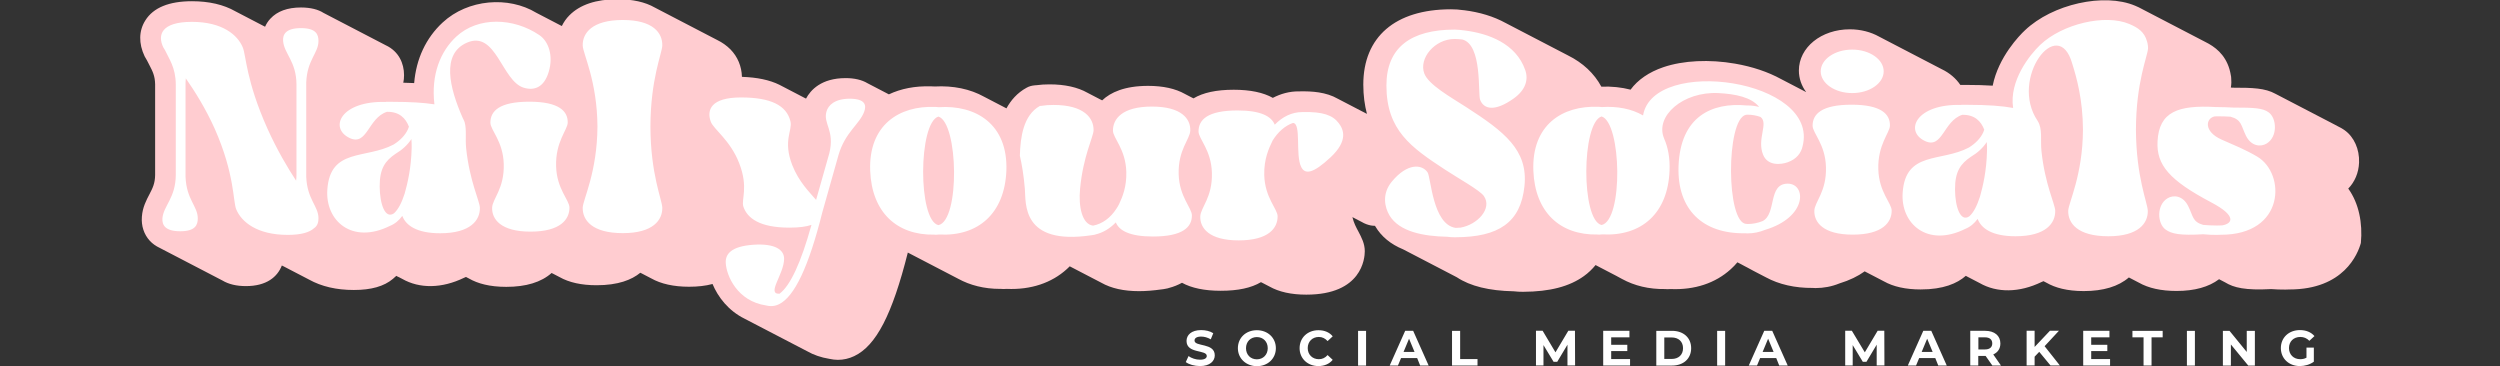
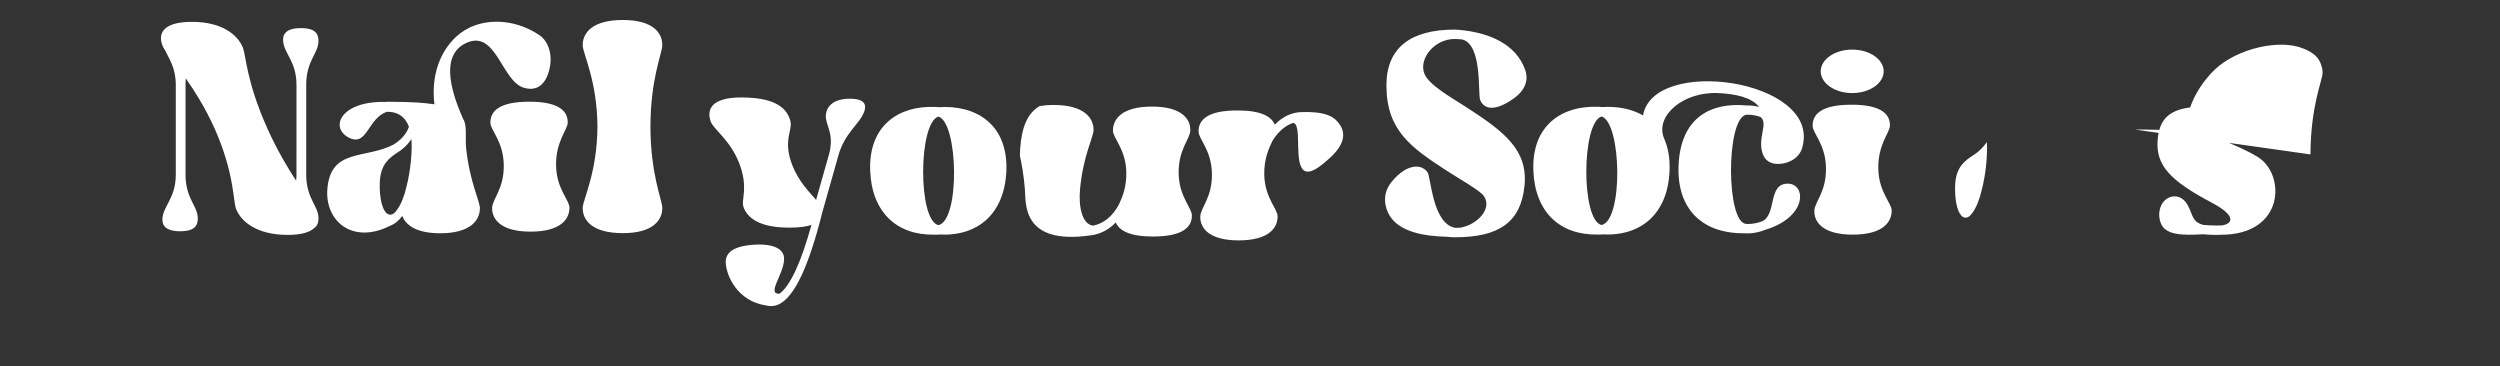
<svg xmlns="http://www.w3.org/2000/svg" version="1.1" id="Layer_1" x="0" y="0" viewBox="0 0 2001 293.1" style="enable-background:new 0 0 2001 293.1" xml:space="preserve">
  <rect x="0" y="0" width="2001" height="293.1" fill="#333333" stroke="none" />
  <style>.st0{fill:#fff}</style>
-   <path class="st0" d="m949.1 289.8 2.2-4.8c2.3 1.7 5.8 2.9 9.2 2.9 3.8 0 5.4-1.3 5.4-3 0-5.2-16.2-1.6-16.2-12 0-4.7 3.8-8.7 11.7-8.7 3.5 0 7.1.8 9.7 2.5l-2 4.9c-2.6-1.5-5.2-2.2-7.7-2.2-3.8 0-5.3 1.4-5.3 3.2 0 5.1 16.2 1.6 16.2 11.8 0 4.6-3.9 8.6-11.8 8.6-4.5 0-8.9-1.3-11.4-3.2zM990.8 278.7c0-8.3 6.4-14.4 15.2-14.4 8.7 0 15.2 6.1 15.2 14.4s-6.5 14.4-15.2 14.4c-8.7-.1-15.2-6.2-15.2-14.4zm23.9 0c0-5.3-3.7-8.9-8.7-8.9s-8.7 3.6-8.7 8.9c0 5.3 3.7 8.9 8.7 8.9s8.7-3.7 8.7-8.9zM1040.2 278.7c0-8.4 6.4-14.4 15.1-14.4 4.8 0 8.8 1.7 11.4 4.9l-4.1 3.8c-1.9-2.1-4.2-3.3-7-3.3-5.2 0-8.9 3.7-8.9 8.9s3.7 8.9 8.9 8.9c2.8 0 5.1-1.1 7-3.3l4.1 3.8c-2.6 3.2-6.6 5-11.5 5-8.5 0-15-6-15-14.3zM1087 264.8h6.4v27.8h-6.4v-27.8zM1134.3 286.6h-12.9l-2.5 6h-6.6l12.4-27.8h6.4l12.4 27.8h-6.8l-2.4-6zm-2.1-4.9-4.4-10.6-4.4 10.6h8.8zM1162.3 264.8h6.4v22.6h13.9v5.2h-20.4v-27.8zM1254.6 292.6v-16.7l-8.2 13.7h-2.9l-8.1-13.4v16.3h-6v-27.8h5.3L1245 282l10.3-17.3h5.3l.1 27.8h-6.1zM1304.7 287.4v5.2h-21.5v-27.8h21v5.2h-14.6v6h12.9v5h-12.9v6.4h15.1zM1325.7 264.8h12.6c9.1 0 15.3 5.5 15.3 13.9s-6.2 13.9-15.3 13.9h-12.6v-27.8zm12.3 22.5c5.5 0 9.1-3.3 9.1-8.6s-3.6-8.6-9.1-8.6h-5.9v17.2h5.9zM1374.4 264.8h6.4v27.8h-6.4v-27.8zM1421.7 286.6h-12.9l-2.5 6h-6.6l12.4-27.8h6.4l12.4 27.8h-6.8l-2.4-6zm-2.1-4.9-4.4-10.6-4.4 10.6h8.8zM1502.1 292.6v-16.7l-8.2 13.7h-2.9l-8.1-13.4v16.3h-6v-27.8h5.3l10.4 17.3 10.3-17.3h5.3l.1 27.8h-6.2zM1549 286.6h-12.9l-2.5 6h-6.6l12.4-27.8h6.4l12.4 27.8h-6.8l-2.4-6zm-2.1-4.9-4.4-10.6-4.4 10.6h8.8zM1594.7 292.6l-5.4-7.7H1583.4v7.7h-6.4v-27.8h12c7.4 0 12.1 3.9 12.1 10.1 0 4.2-2.1 7.2-5.7 8.8l6.2 8.9h-6.9zm-6-22.6h-5.2v9.7h5.2c3.9 0 5.9-1.8 5.9-4.8 0-3.1-2-4.9-5.9-4.9zM1632.2 281.6l-3.7 3.9v7h-6.4v-27.8h6.4v13l12.3-13h7.2l-11.5 12.4 12.2 15.4h-7.5l-9-10.9zM1688.9 287.4v5.2h-21.5v-27.8h21v5.2h-14.6v6h12.9v5h-12.9v6.4h15.1zM1715.7 270h-8.9v-5.2h24.2v5.2h-8.9v22.6h-6.4V270zM1750.4 264.8h6.4v27.8h-6.4v-27.8zM1804.8 264.8v27.8h-5.3l-13.9-16.9v16.9h-6.4v-27.8h5.3l13.8 16.9v-16.9h6.5zM1846.1 278.2h5.9v11.3c-3.1 2.3-7.3 3.5-11.2 3.5-8.7 0-15.2-6-15.2-14.4s6.4-14.4 15.3-14.4c4.9 0 8.9 1.7 11.6 4.8l-4.1 3.8c-2-2.1-4.4-3.1-7.2-3.1-5.4 0-9.1 3.6-9.1 8.9 0 5.2 3.7 8.9 9 8.9 1.7 0 3.4-.3 5-1.2v-8.1z" />
-   <path d="M1879.5 151c5.2-5.3 8.4-12.7 8.7-20.9.4-10.6-4-20.5-11.6-25.9-1.5-1.1-3-1.9-4.6-2.7-1-.6-2-1.1-3-1.6-.8-.5-1.6-.9-2.5-1.3-.8-.5-1.6-.9-2.5-1.3-.8-.5-1.6-.9-2.5-1.3-.8-.5-1.6-.9-2.5-1.3-.8-.5-1.6-.9-2.5-1.3-.8-.5-1.6-.9-2.5-1.3-.8-.5-1.6-.9-2.5-1.3-.8-.5-1.6-.9-2.5-1.3-.8-.5-1.6-.9-2.5-1.3-.8-.5-1.6-.9-2.5-1.3-.8-.5-1.6-.9-2.5-1.3-.8-.5-1.6-.9-2.5-1.3-.8-.5-1.6-.9-2.5-1.3-.8-.5-1.6-.9-2.5-1.3-.8-.5-1.6-.9-2.5-1.3-.8-.5-1.6-.9-2.5-1.3-.8-.5-1.6-.9-2.5-1.3-.8-.5-1.6-.9-2.5-1.3-.9-.5-1.8-1-2.7-1.4-8.3-4.6-18.3-4.9-34.1-4.9-.5 0-1.1-.1-1.6-.1.2-1.4.4-2.7.4-4 0-1 0-2.1-.1-3.1 0-.5-.1-1.1-.1-1.6 0-.2-.1-.4-.1-.5-.3-1.9-.7-3.7-1.2-5.5-3.6-12.1-11.8-18.1-19.5-21.9-.8-.5-1.6-.9-2.5-1.3-.8-.5-1.7-.9-2.5-1.3-.8-.5-1.7-.9-2.5-1.3-.8-.5-1.7-.9-2.5-1.3-.8-.5-1.7-.9-2.5-1.3-.8-.5-1.7-.9-2.5-1.3-.8-.5-1.7-.9-2.5-1.3-.8-.5-1.6-.9-2.5-1.3-.8-.5-1.7-.9-2.5-1.3-.8-.5-1.7-.9-2.5-1.3-.8-.5-1.6-.9-2.5-1.3-.8-.5-1.7-.9-2.5-1.3-.8-.5-1.6-.9-2.5-1.3-.8-.5-1.7-.9-2.5-1.3-.8-.5-1.7-.9-2.5-1.3-.8-.5-1.7-.9-2.5-1.3-.8-.5-1.7-.9-2.5-1.3-.8-.5-1.7-.9-2.5-1.3-.8-.5-1.6-.9-2.5-1.3-.8-.5-1.7-.9-2.5-1.3-2-1.1-4-2.1-6-2.9-24.9-10.5-66.1-1.3-88.2 19.7-4.2 3.9-21.2 21.3-25.8 44.3-6.2-.4-13.2-.6-21-.6h-4.9c-3.5-5.2-8.6-9.6-14.9-12.6-.8-.5-1.6-.9-2.5-1.3-.8-.5-1.6-.9-2.5-1.3-.8-.5-1.6-.9-2.5-1.3-.8-.5-1.6-.9-2.5-1.3-.8-.5-1.6-.9-2.5-1.3-.8-.5-1.6-.9-2.5-1.3-.8-.5-1.6-.9-2.5-1.3-.8-.5-1.6-.9-2.5-1.3-.8-.5-1.6-.9-2.5-1.3-.8-.5-1.6-.9-2.5-1.3-.8-.5-1.6-.9-2.5-1.3-.8-.5-1.6-.9-2.5-1.3-.8-.5-1.6-.9-2.5-1.3-.8-.5-1.6-.9-2.5-1.3-.8-.5-1.6-.9-2.5-1.3-.8-.5-1.6-.9-2.5-1.3-.8-.5-1.6-.9-2.5-1.3-.8-.5-1.6-.9-2.5-1.3-.8-.5-1.6-.9-2.5-1.3-.8-.5-1.6-.9-2.5-1.3-6.6-3.7-14.7-5.9-23.5-5.9-22.9 0-40.8 14.5-40.8 33 0 6.3 2.1 12.2 5.8 17.2h-.1c-.8-.4-1.6-.9-2.5-1.3-.8-.4-1.6-.9-2.5-1.3-.8-.4-1.6-.9-2.5-1.3-.8-.4-1.6-.9-2.5-1.3-.8-.4-1.6-.9-2.5-1.3-.8-.4-1.6-.9-2.5-1.3-.8-.4-1.6-.9-2.5-1.3-.8-.4-1.6-.9-2.5-1.3-10.4-5.7-22.9-9.9-36.7-12.3-20.6-3.6-41.5-2.6-57.4 2.8-11.5 3.9-20.5 10.1-26.3 18-7.3-1.9-15.2-2.7-23.4-2.4-5.7-10.6-14.8-19.1-26.7-25-.8-.4-1.6-.9-2.5-1.3-.8-.4-1.6-.9-2.5-1.3-.8-.4-1.6-.9-2.5-1.3-.8-.4-1.6-.9-2.5-1.3-.8-.4-1.6-.9-2.5-1.3-.8-.4-1.6-.9-2.5-1.3-.8-.4-1.6-.9-2.5-1.3-.8-.4-1.6-.9-2.5-1.3-.8-.4-1.6-.9-2.5-1.3-.8-.4-1.6-.9-2.5-1.3-.8-.4-1.6-.9-2.5-1.3-.8-.4-1.6-.9-2.5-1.3-.8-.4-1.6-.9-2.5-1.3-.8-.4-1.6-.9-2.5-1.3-.8-.4-1.6-.9-2.5-1.3-.8-.4-1.6-.9-2.5-1.3-.8-.4-1.6-.9-2.5-1.3-.8-.4-1.6-.9-2.5-1.3-.8-.4-1.6-.9-2.5-1.3-.8-.4-1.6-.9-2.5-1.3-9.3-5.1-20.5-8.6-33.4-10.2h-.3c-3.3-.5-6.6-.7-9.8-.7h-.4c-44.4.1-69.9 22.1-69.9 60.3 0 8.8 1.1 16.5 2.9 23.4-.3-.1-.5-.3-.8-.4-.8-.5-1.6-.9-2.5-1.3-.8-.5-1.6-.9-2.5-1.3-.8-.5-1.6-.9-2.5-1.3-.8-.5-1.6-.9-2.5-1.3-.8-.5-1.6-.9-2.5-1.3-.8-.5-1.6-.9-2.5-1.3-.8-.5-1.7-.9-2.5-1.3-.8-.5-1.6-.9-2.5-1.3-.8-.5-1.6-.9-2.5-1.3-9.4-5.4-20.7-6.1-30.5-5.9h-1c-7.1 0-14 1.8-20.5 5.2-7.6-4.3-18.1-6.5-31.3-6.5-13.9 0-24.5 2.3-32.2 6.9l-1.8-.9c-.8-.5-1.6-.9-2.5-1.3-.8-.5-1.6-.9-2.5-1.3-7.6-4.3-17.5-6.5-29.5-6.5-18.8 0-30.1 5.2-36.8 11.6l-1.8-.9c-.8-.5-1.6-.9-2.5-1.3-.8-.5-1.6-.9-2.5-1.3-.8-.5-1.6-.9-2.5-1.3-.8-.5-1.6-.9-2.5-1.3-7.8-4.4-18-6.7-30.3-6.7-3.7 0-7.3.2-10.8.7h-.5c-.3 0-.5 0-.8.1-2.2.2-4.4.8-6.3 1.9-7.5 4.1-12.6 10.1-16.1 16.5-.1-.1-.2-.1-.4-.2-.8-.4-1.6-.9-2.5-1.3-.8-.5-1.6-.9-2.5-1.3-.8-.4-1.6-.9-2.5-1.3-.8-.5-1.6-.9-2.5-1.3-.8-.4-1.6-.9-2.5-1.3-.8-.4-1.6-.9-2.5-1.3-.8-.4-1.6-.9-2.5-1.3-11.1-6.2-24.7-9-39.5-8.2-.7-.1-1.5-.1-2.4-.1h-.9c-12.3-.4-23.7 1.8-33.4 6.4-.7-.4-1.4-.7-2.1-1.1-.8-.5-1.6-.9-2.5-1.3-.8-.5-1.6-.9-2.5-1.3-.8-.5-1.6-.9-2.5-1.3-.8-.5-1.6-.9-2.5-1.3-.8-.5-1.6-.9-2.5-1.3-.8-.5-1.6-.9-2.5-1.3-4.5-2.7-10.4-4.1-17.5-4.1-19.5 0-28.1 9.6-31.7 16.4-.5-.3-1-.5-1.4-.7-.1 0-.1-.1-.2-.1-.7-.4-1.5-.8-2.3-1.2-.1 0-.1-.1-.2-.1-.7-.4-1.5-.8-2.3-1.2-.1 0-.1-.1-.2-.1-.7-.4-1.5-.8-2.3-1.2-.1 0-.1-.1-.2-.1-.7-.4-1.5-.8-2.3-1.2-.1 0-.1-.1-.2-.1-.7-.4-1.5-.8-2.3-1.2-.1 0-.1-.1-.2-.1-.7-.4-1.5-.8-2.3-1.2-.1 0-.1-.1-.2-.1-.7-.4-1.5-.8-2.3-1.2-.1 0-.1-.1-.2-.1-.7-.4-1.5-.8-2.3-1.2-7.8-3.8-17.6-5.9-29.9-6.3-.2-8.3-3.4-16.1-9.2-22-3-3-6.5-5.5-10.6-7.5-.8-.5-1.6-.9-2.5-1.3-.8-.5-1.6-.9-2.5-1.3-.8-.5-1.6-.9-2.5-1.3-.8-.5-1.6-.9-2.5-1.3-.8-.5-1.6-.9-2.5-1.3-.8-.5-1.6-.9-2.5-1.3-.8-.5-1.6-.9-2.5-1.3-.8-.5-1.6-.9-2.5-1.3-.8-.5-1.6-.9-2.5-1.3-.8-.5-1.6-.9-2.5-1.3-.8-.5-1.6-.9-2.5-1.3-.8-.5-1.6-.9-2.5-1.3-.8-.5-1.6-.9-2.5-1.3-.8-.5-1.6-.9-2.5-1.3-.8-.5-1.6-.9-2.5-1.3-.8-.5-1.6-.9-2.5-1.3-.8-.5-1.6-.9-2.5-1.3-.8-.5-1.6-.9-2.5-1.3-.8-.5-1.6-.9-2.5-1.3-.8-.5-1.6-.9-2.5-1.3-7.7-4.4-17.7-6.6-29.8-6.6-17.2 0-30.1 4.4-38.5 12.9-2.5 2.5-4.5 5.4-6 8.5-.2-.1-.3-.1-.5-.2-.8-.4-1.6-.9-2.5-1.3-.8-.4-1.6-.9-2.5-1.3-.8-.4-1.6-.9-2.5-1.3-.8-.4-1.6-.9-2.5-1.3-.8-.4-1.6-.9-2.5-1.3-.8-.4-1.6-.9-2.5-1.3-.8-.4-1.6-.9-2.5-1.3-.8-.4-1.6-.9-2.5-1.3C407-3.2 374.6-.8 354.3 18c-13.4 12.4-21.2 29.2-22.8 48.5-2.7-.1-5.6-.2-8.7-.3.4-1.9.6-3.9.6-6.1 0-9.2-4.1-18.9-14.5-23.8-.8-.5-1.6-.9-2.5-1.3-.8-.5-1.6-.9-2.5-1.3-.8-.5-1.6-.9-2.5-1.3-.8-.5-1.6-.9-2.5-1.3-.8-.5-1.6-.9-2.5-1.3-.8-.5-1.6-.9-2.5-1.3-.8-.5-1.6-.9-2.5-1.3-.8-.5-1.6-.9-2.5-1.3-.8-.5-1.6-.9-2.5-1.3-.8-.5-1.6-.9-2.5-1.3-.8-.5-1.6-.9-2.5-1.3-.8-.5-1.6-.9-2.5-1.3-.8-.5-1.6-.9-2.5-1.3-.8-.5-1.6-.9-2.5-1.3-.8-.5-1.6-.9-2.5-1.3-.8-.5-1.6-.9-2.5-1.3-.8-.5-1.6-.9-2.5-1.3-.8-.5-1.6-.9-2.5-1.3-.8-.5-1.6-.9-2.5-1.3-.8-.5-1.6-.9-2.5-1.3-4-2.6-10.1-4.3-18-4.3-10.7 0-19 3-24.5 9-1.8 1.9-3.2 4.1-4.2 6.4l-1.2-.6c-.8-.4-1.6-.9-2.5-1.3-.8-.4-1.6-.9-2.5-1.3-.8-.4-1.6-.9-2.5-1.3-.8-.4-1.6-.9-2.5-1.3-.8-.4-1.6-.9-2.5-1.3-.8-.4-1.6-.9-2.5-1.3-.8-.4-1.6-.9-2.5-1.3-.8-.4-1.6-.9-2.5-1.3-.8-.4-1.6-.9-2.5-1.3-9.4-5.4-21.2-8.1-34.8-8.1-18.3 0-30.9 5.1-37.3 15.3-5.3 8.3-5.5 18.5-.6 28.8.5 1 1.1 2 1.9 3.3.6 1.3 1.3 2.5 1.9 3.7 2.6 5 4.5 8.7 4.6 15.5v72.5c-.1 6.8-2 10.5-4.6 15.5-2.4 4.6-5.5 10.4-6 17.9-.6 7.3 1.7 14.2 6.3 19.2 2.2 2.4 4.9 4.3 8.1 5.8.8.5 1.6.9 2.5 1.3.8.5 1.6.9 2.5 1.3.8.5 1.6.9 2.5 1.3.8.5 1.6.9 2.5 1.3.8.5 1.6.9 2.5 1.3.8.5 1.6.9 2.5 1.3.8.5 1.6.9 2.5 1.3.8.5 1.6.9 2.5 1.3.8.5 1.6.9 2.5 1.3.8.5 1.6.9 2.5 1.3.8.5 1.6.9 2.5 1.3.8.5 1.6.9 2.5 1.3.8.5 1.6.9 2.5 1.3.8.5 1.6.9 2.5 1.3.8.5 1.6.9 2.5 1.3.8.5 1.6.9 2.5 1.3.8.5 1.6.9 2.5 1.3.8.5 1.6.9 2.5 1.3.8.5 1.6.9 2.5 1.3.8.5 1.6.9 2.5 1.3 5 3 11.3 4.5 18.9 4.5 16.5 0 25.2-7.4 28.7-16.5l1.8.9c.8.4 1.6.9 2.5 1.3.8.4 1.6.9 2.5 1.3.8.4 1.6.9 2.5 1.3.8.4 1.6.9 2.5 1.3.8.4 1.6.9 2.5 1.3.8.4 1.6.9 2.5 1.3.8.4 1.6.9 2.5 1.3.8.4 1.6.9 2.5 1.3 9.9 5.5 21.9 8.3 35.8 8.3 13.9 0 24.2-2.9 31.3-8.9.9-.7 1.8-1.5 2.7-2.4.7.4 1.4.8 2.2 1.1.8.5 1.6.9 2.5 1.3 14 8 31.8 7.7 49.4-.8.5-.2 1.1-.5 1.6-.7h.1c.8.4 1.6.9 2.5 1.3 6.8 3.9 16.3 6.6 29.7 6.6 15.8 0 28-3.7 36.3-11.1.5.2.9.5 1.4.7.8.5 1.6.9 2.5 1.3.8.5 1.6.9 2.5 1.3 7.6 4.3 17.5 6.5 29.6 6.5 17.2 0 28.1-4.3 35-10l1.2.6c.8.5 1.6.9 2.5 1.3.8.5 1.6.9 2.5 1.3.8.5 1.6.9 2.5 1.3 7.8 4.4 18 6.7 30.3 6.7 7 0 13.3-.7 18.8-2.2 4.4 10.5 12.7 21.4 25.7 27.8.8.5 1.6.9 2.5 1.3.8.5 1.6.9 2.5 1.3.8.5 1.6.9 2.5 1.3.8.5 1.6.9 2.5 1.3.8.5 1.6.9 2.5 1.3.8.4 1.6.9 2.5 1.3.8.5 1.6.9 2.5 1.3.8.5 1.6.9 2.5 1.3.8.5 1.6.9 2.5 1.3.8.5 1.6.9 2.5 1.3.8.5 1.6.9 2.5 1.3.8.4 1.6.9 2.5 1.3.8.5 1.6.9 2.5 1.3.8.5 1.6.9 2.5 1.3.8.4 1.6.9 2.5 1.3.8.5 1.6.9 2.5 1.3.8.5 1.6.9 2.5 1.3.8.5 1.6.9 2.5 1.3.8.5 1.6.9 2.5 1.3.8.4 1.6.9 2.5 1.3 5.1 2.9 11 5 17.8 6.1 2.4.5 4.6.8 6.8.8 4.5 0 8.9-1 13.1-3 17.5-8.3 30.4-33.2 42.9-82.9.1.1.2.1.3.2.8.4 1.6.9 2.5 1.3.8.4 1.6.9 2.5 1.3.8.4 1.6.9 2.5 1.3.8.4 1.6.9 2.5 1.3.8.4 1.6.9 2.5 1.3.8.4 1.6.9 2.5 1.3.8.4 1.6.9 2.5 1.3.8.4 1.6.9 2.5 1.3.8.4 1.6.9 2.5 1.3.8.4 1.6.9 2.5 1.3.8.4 1.6.9 2.5 1.3.8.4 1.6.9 2.5 1.3.8.4 1.6.9 2.5 1.3.8.4 1.6.9 2.5 1.3.8.4 1.6.9 2.5 1.3.8.4 1.6.9 2.5 1.3 9.5 5.2 20.8 8.1 33.5 8.1h.9c.4 0 1 .1 1.7.1 1.1 0 2-.1 2.8-.1 19.2.8 35.8-4.7 48.1-15.9.8-.7 1.6-1.5 2.3-2.2 0 0 .1 0 .1.1.8.5 1.6.9 2.5 1.3.8.5 1.6.9 2.5 1.3.8.5 1.6.9 2.5 1.3.8.5 1.6.9 2.5 1.3.8.5 1.6.9 2.5 1.3.8.5 1.6.9 2.5 1.3.8.5 1.6.9 2.5 1.3.8.5 1.6.9 2.5 1.3.8.5 1.6.9 2.5 1.3.8.5 1.6.9 2.5 1.3 8.1 4.6 18.2 6.8 30.3 6.8 5.6 0 11.6-.5 18-1.4 1.2-.1 2.2-.3 3.2-.5.2 0 .3 0 .5-.1.8-.1 1.6-.3 2.4-.6 3.5-.9 7-2.3 10.3-4.1 7.6 4.2 18 6.4 31 6.4 13.9 0 24.5-2.3 32.2-6.9l1.8.9c.8.5 1.6.9 2.5 1.3.8.5 1.6.9 2.5 1.3 7.6 4.3 17.5 6.5 29.5 6.5 44.5 0 46.8-29 46.8-34.8 0-6.1-2.7-11.1-5-15.5-1.9-3.5-3.8-7.1-4.9-11.7h.1c.8.5 1.6.9 2.5 1.3.8.5 1.6.9 2.5 1.3.8.5 1.6.9 2.5 1.3 2.2 1.3 4.6 2.2 7.1 2.7 1.1.2 2.3.3 3.4.3l.3.6c4.9 8.1 12.2 14.1 22.1 18.2.3.2.7.4 1 .5.8.5 1.6.9 2.5 1.3.8.5 1.6.9 2.5 1.3.8.5 1.6.9 2.5 1.3.8.5 1.6.9 2.5 1.3.8.5 1.6.9 2.5 1.3.8.5 1.6.9 2.5 1.3.8.5 1.6.9 2.5 1.3.8.5 1.6.9 2.5 1.3.8.5 1.6.9 2.5 1.3.8.5 1.6.9 2.5 1.3.8.5 1.6.9 2.5 1.3.8.5 1.6.9 2.5 1.3.8.5 1.6.9 2.5 1.3.8.5 1.6.9 2.5 1.3.8.5 1.6.9 2.5 1.3.8.5 1.6.9 2.5 1.3.7.4 1.4.8 2.1 1.1 10.7 7.1 25.8 10.8 45.5 11.2 2.5.3 4.8.4 7.1.4h.6c21.1-.1 36.9-4.2 48.5-12.6 3.5-2.5 6.6-5.5 9.3-8.8.6.3 1.3.7 1.9 1 .6.3 1.3.7 1.9 1 1 .5 1.9 1 2.9 1.5.7.4 1.4.7 2.1 1.1.9.5 1.8 1 2.7 1.4.7.4 1.4.8 2.1 1.1.9.5 1.9 1 2.9 1.5.7.4 1.5.8 2.2 1.2.8.5 1.7.9 2.6 1.4 9.7 5.3 21.3 8.2 34.3 8 .4 0 1 .1 1.7.1 1.1 0 2-.1 2.8-.1 19.2.8 35.8-4.7 48.1-15.9 1.9-1.7 3.7-3.6 5.3-5.5l.6.3c.8.5 1.7.9 2.5 1.3s1.6.9 2.4 1.3c.8.5 1.7.9 2.5 1.3s1.6.9 2.4 1.3c.8.4 1.6.9 2.4 1.3.8.5 1.7.9 2.5 1.3s1.6.9 2.5 1.3c.8.4 1.6.9 2.5 1.3.8.4 1.6.9 2.5 1.3 10.5 5.7 23.2 8.6 37.5 8.5.8 0 1.5.1 2.2.1 6.5 0 13-1.2 19.1-3.7 8.2-2.5 14.9-5.8 20.3-9.7.1 0 .2.1.3.2.8.5 1.6.9 2.5 1.3.8.5 1.6.9 2.5 1.3.8.5 1.6.9 2.5 1.3.8.5 1.6.9 2.5 1.3.8.5 1.6.9 2.5 1.3.8.5 1.6.9 2.5 1.3 7.6 4.3 17.5 6.5 29.5 6.5 18.1 0 29.2-4.8 36.1-10.9.4.2.8.4 1.1.6.8.5 1.6.9 2.5 1.3.8.5 1.6.9 2.5 1.3.8.5 1.6.9 2.5 1.3.8.5 1.6.9 2.5 1.3 14 8 31.8 7.7 49.4-.8.5-.2 1.1-.5 1.6-.7h.1c.8.4 1.6.9 2.5 1.3 6.8 3.9 16.3 6.6 29.7 6.6 15.6 0 27.8-3.7 36.1-10.9.1.1.3.1.4.2.8.5 1.6.9 2.5 1.3.8.5 1.6.9 2.5 1.3.8.5 1.6.9 2.5 1.3 7.9 4.5 18 6.7 30.3 6.7 14.4 0 25.8-3.2 34-9.4.8.5 1.6.9 2.5 1.3.7.4 1.5.8 2.3 1.2 7 4.3 16.1 6.5 36.9 5.4 3.6.3 7.4.4 11.3.4 1 0 2.1 0 3.2-.1h.2c43.5 0 54.7-28.5 57.1-37.2 1.5-15.9-1.6-31.7-10-43.4z" style="fill:#ffccd0" />
-   <path class="st0" d="M520.6 101.3c.1 38.2 9.3 58.5 9.5 64.9.2 9.8-7.2 20.4-31.6 20.4-24.7 0-32.3-10.5-32.1-20.4.2-6.4 11.6-28.3 11.8-64.9-.2-36.6-11.7-58.5-11.8-64.9-.2-9.8 7.4-20.4 32.1-20.4 24.4 0 31.8 10.5 31.6 20.4-.2 6.4-9.4 26.7-9.5 64.9zM691.7 89.4c-3.7 10.1-15.2 16.3-20.6 34.8 0 .1-.1.2-.1.4l-12.8 45.3c-10.9 43.5-22.3 67.6-34.7 73.6-2.2 1.1-4.4 1.5-6.4 1.5-1.3 0-2.6-.2-3.8-.5-23.3-3.4-31.9-24-32.4-34-.4-7.1 4.2-13.3 22-14.6 17.6-1.2 24.7 4.1 24.7 11.2 0 12.3-14.4 28.5-3.7 28 8.6-6.3 17.2-24.8 25.6-55.1-4.1 1.4-9.8 2.2-17.7 2.2-23.8 0-33.7-7.6-36.8-16.8-1.9-5.6 4.3-15.3-3.4-34.9-7.1-18.3-20.5-27.1-22.7-33.1-3.4-9.4.1-19.4 24.2-19.4 23.8 0 36.5 6.3 39.6 19.2 1.7 7.2-6.2 15.3 1.4 34.9 5.3 13.6 14.1 22 19.1 27.9l10.6-37.4c4.5-18.3-5.1-23.5-2.3-33.3 1.4-5 6.5-10.3 18.8-10.3 12.6.1 13.2 5.4 11.4 10.4zM943.4 139.4c-.5-19.7 9.1-28 9.3-34.9.3-9.3-6.9-19.2-30.7-19.2-24 0-31.2 10-31.2 19.2 0 6 10.2 14.8 10.7 33.1.3 11.8-3 19.9-5.8 25.8-.7 1.3-1.3 2.5-2.1 3.6-4.8 7.5-11.4 12.2-18.7 13.6-8.8-1.1-11.8-15.1-10.4-29.6 2.4-25.8 10.6-41.4 10.8-46.6.2-9.8-7.4-20.4-32.1-20.4-3.6 0-6.7.2-9.6.7-.4.1-.9.1-1.3.1-13.2 7.4-15.6 24.9-16 39.8 1.6 7 3.1 15.8 4 26.6.9 11.2-2.9 45.4 53.2 37.1.8-.1 1.7-.2 2.5-.4.2 0 .4-.1.6-.1v-.1c6.1-1.4 11.7-4.7 16.5-9.7 2.6 6.5 11 11.3 29.7 11.3 24 0 31.2-7.6 31.2-16.8.1-6-10.1-14.9-10.6-33.1zM751.3 85.8c-.7-.1-1.5-.2-2.2-.2h-.6c-28.8-1.2-53.4 14.5-52 51.1 1.3 33.1 21.2 51.7 51.4 51.1.4 0 .8.1 1.2.1.8 0 1.6-.1 2.5-.2 31.5 1.7 52.5-17 53.9-51 1.4-37.4-24.5-52.9-54.2-50.9zm-.2 94.4c-16.5-3.7-16.1-81.9 0-86.9 16 4.9 17.4 83.3 0 86.9zM1065 125.9c-14.2 13.3-20.5 13.8-23.5 7.8-4.9-9.7.3-35-6.6-35.3-6.4 2.2-12.1 7.3-16.3 14.1-2.9 6-7 14.6-6.7 27.6.5 18.3 10.7 27.1 10.7 33.1 0 9.3-7.1 19.2-31.2 19.2-23.8 0-31-10-30.7-19.2.2-6.9 9.9-15.3 9.3-34.9-.5-18.3-10.7-27.2-10.7-33.1 0-9.3 7.1-16.8 31.2-16.8 18.8 0 27.2 4.8 29.8 11.4 6.1-6.3 13.7-10.1 21.9-10.1h.7c15.8-.4 23.8 2.5 28.5 8.7 3.9 5 8 14-6.4 27.5zM1442.8 117c-1.1 5.2-4.6 10.3-12 12.9-5.1 1.8-15.8 3.2-19.6-6-5.2-12.7 4.6-25.3-2.1-30.3-3.3-1.2-6.8-1.8-10.3-1.8-.5 0-.9.1-1.4.1-16 3.6-15.9 87.3.5 87.3.3 0 .6.1.9.1 4.1 0 8.1-.8 11.9-2.3 11.5-5.7 4.1-30 20.2-30 14.9 0 16 26.8-18.2 37-4.4 1.8-9.1 2.8-13.9 2.8-.7 0-1.3 0-2-.1-34 .6-54.5-19.1-53.3-53.6 1.4-39.9 26.7-51.3 54.4-48.7h.9c3.1 0 6.2.4 9.2 1.2-6.1-7.8-19-10.4-32.6-11.1-28.4-1.4-50.9 18.5-43.5 36.2 0 .1.1.2.1.3 3.1 7 4.7 15.5 4.3 25.6-1.3 34-22.3 52.7-53.9 51-.8.1-1.6.2-2.5.2-.4 0-.8-.1-1.2-.1-30.2.6-50.1-18-51.4-51.1-1.4-36.6 23.2-52.3 52-51.1h.6c.8 0 1.5.1 2.2.2 12.2-.8 23.7 1.3 33 6.7 8.1-47.7 141.4-28.9 127.7 24.6zm-160.9-23.8c-16.1 5-16.5 83.2 0 86.9 17.5-3.7 16-82 0-86.9zM1514.1 168.6c0 9.3-7.2 19.2-31.2 19.2-23.8 0-31-10-30.7-19.2.2-6.9 9.9-15.3 9.3-34.9-.5-18.3-10.7-27.2-10.7-33.1 0-9.3 7.2-16.8 31.2-16.8 23.8 0 30.9 7.6 30.7 16.8-.1 5.6-9.9 15.3-9.3 34.9.5 18.3 10.7 27.1 10.7 33.1zm-56.8-111.5c0-9.6 11.3-17.4 25.2-17.4 13.9 0 25.2 7.8 25.2 17.4 0 9.6-11.3 17.4-25.2 17.4-13.9 0-25.2-7.8-25.2-17.4zM1709.6 103.8c.2 38.2 9.3 58.5 9.5 64.9.2 9.8-7.2 20.4-31.6 20.4-24.7 0-32.3-10.5-32.1-20.4.2-6.4 11.6-28.3 11.8-64.9-.1-24.1-5.1-41.8-8.6-52.9-11.3-39.9-50.6 12.1-27.7 45.8 4.2 6.6 2.1 15.2 3.1 24.4 2.8 26.5 10.9 42.3 11 47.6.2 9.8-7.3 20.4-31.8 20.4-18.9 0-27.5-6.4-30.3-13.9-2.7 3.7-5.9 6.4-9.9 8-30.4 15.1-51.9-4.2-50.1-29.1 2.3-33.4 30.7-24.2 53-36 5.3-3.3 9.4-7.5 11.5-12.2.3-.6.5-1.4.8-2.1-2.6-6.8-7.7-12.1-17.6-11.9-15.2 4.9-15.7 27.8-30 20.9-16.5-7.9-7-29.9 29.3-28.8v-.1h5.1c16.1 0 27.8.9 36.3 2.5-3.3-21.8 13.4-42.6 21.7-50.5 17.7-16.8 52-24.9 71.3-16.7 6.9 2.9 12 6.3 14.1 13.7.4 1.1.6 2.2.7 3.3 0 .1 0 .2.1.3.1.7.1 1.5.1 2.2-.4 6.5-9.6 26.8-9.7 65.1zm-119.2 17c.1-2.2 0-4.7-.2-7.1-3 4.6-7.3 8.6-12.7 11.8-8.1 5.5-12.8 11.6-12.7 26.2.1 14.1 4.4 26.4 11.5 21.4 3.5-3.2 6.1-8.4 8.5-15.8 2.3-8.2 5.2-20.1 5.6-36.5zM1777.4 187.9c-1 0-2 .1-3 .1-3.4 0-7.2-.1-11-.5-18.5 1.1-25.3-.3-30.1-3.8-6.6-4.7-7.4-19.6 1.6-25 4.8-2.9 12.3-2.2 16.5 6.2 4.1 8.1 3.3 12.6 12 15.1 3.4.3 7.1.5 11.1.5 1.4 0 2.7 0 4.1-.1 8.3-1.4 11.9-7.5-8.5-18.3-33.8-17.8-44.2-30.1-43.2-49 1.2-23.6 16.3-29.2 46.9-27.4h.8c4.7 0 8.9.2 12.8.4 17.1 0 23.7.4 28.4 3.8 6.6 4.7 7.4 19.6-1.6 25-4.8 2.9-12.3 2.2-16.5-6.2-4.1-8.3-3.3-12.8-12.4-15.3-3.2-.2-6.7-.3-10.7-.3-.7 0-1.4 0-2.1.1-7 1.5-8.9 12 5.6 18.5 10.6 4.7 18.8 7.9 28.5 13.6 23.1 13.6 22.6 62.8-29.2 62.6zM373.1 118.7c2.8 26.5 10.9 42.3 11 47.6.2 9.8-7.3 20.4-31.8 20.4-18.9 0-27.5-6.4-30.3-13.9-2.7 3.7-5.9 6.4-9.9 8-30.4 15.1-51.9-4.2-50.1-29.1 2.3-33.4 30.7-24.2 53-36 5.3-3.3 9.4-7.5 11.5-12.2.3-.6.5-1.4.8-2.1-2.6-6.8-7.7-12.1-17.6-11.9-15.2 4.9-15.7 27.8-30 20.9-16.5-8-7-29.9 29.3-28.8v-.1h5.1c14.4 0 25.3.7 33.6 2-2.8-23.9 4.9-42.5 17.5-54.2 17.5-16.2 45.9-15.2 66.5-1.2 7.3 4.9 11.4 16.4 7.5 29.4-3.8 12.7-11.8 15.2-20 12.7-17.6-5.3-22.1-46.4-45.6-36-20.3 9-14.1 35.6-3.2 60.3.6 1.1 1.1 2.2 1.5 3.3 1.7 6.1.4 13.3 1.2 20.9zm-43.6-.3c0-2.2 0-4.7-.2-7.1-3 4.6-7.3 8.6-12.7 11.8-8.1 5.5-12.8 11.6-12.7 26.2.1 14.1 4.4 26.4 11.5 21.4 3.5-3.3 6.1-8.4 8.5-15.8 2.3-8.2 5.2-20.1 5.6-36.5zm126.3 47.8c0 9.3-7.1 19.2-31.2 19.2-23.8 0-31-10-30.7-19.2.2-6.9 9.9-15.3 9.3-34.9-.5-18.3-10.7-27.2-10.7-33.1 0-9.3 7.1-16.8 31.2-16.8 23.8 0 30.9 7.6 30.7 16.8-.1 5.6-9.9 15.3-9.3 34.9.5 18.2 10.7 27.1 10.7 33.1zM171.8 102.9c-7.4-16.4-15.8-29.7-23.1-40.2-.1 1.1-.2 2.3-.2 3.5v75.3c.7 18.3 9.8 23.5 9.8 33.3 0 5-1.7 10.3-14 10.3-12.5 0-14.6-5.3-14.3-10.3.8-10.1 10.6-16.3 10.7-34.8V67.6c-.1-13.7-5.5-20.6-8.6-27.4-.6-.9-1.1-1.7-1.4-2.3-4.7-9.8-1.8-20.4 22.9-20.4 24.4 0 36.6 10.5 40.7 20.4 2.7 6.4 2.6 26.7 19.7 64.9 8 17.7 16.2 31.4 23 41.8.2-1.5.3-3 .3-4.6V67.6c-.1-18.5-9.9-24.6-10.7-34.8-.4-4.9 1.8-10.3 14.3-10.3 12.3 0 14 5.3 14 10.3 0 9.8-9.1 15-9.8 33.3v75.3c.7 18.3 9.8 23.5 9.8 33.3 0 2.9-.6 6-3.6 8-3.5 3.2-10.1 5.3-21 5.3-24.7 0-37.1-10.5-41.2-20.4-2.7-6.2-1.1-28.1-17.3-64.7zM1172.4 24.4c19 2.4 41 10.4 48.4 31.7 2.7 7.7.3 15.9-9.2 22.7-15.3 10.9-24 8.6-26.9 1.1-1.9-4.9 1.9-44.2-14.3-48.3-2-.2-4-.4-6.1-.4-16.1 0-28.8 15.6-24.3 27.6 3.4 9 20.9 18.8 33.5 26.9 30.7 19.8 49.6 34.4 46.7 63.1-3 29.3-20.6 41-55.3 41.1h-.5c-2.1 0-4.1-.1-6.1-.4-19-.4-38.2-4-46.1-17-4-6.7-6.2-17.3 1.7-27 12.7-15.4 24.3-14 28.7-7.6 2.8 4.1 4 41.8 22.5 44.5 1.3 0 2.6-.1 3.9-.2 13.6-2.4 25.6-15.3 18.7-25.3-3.2-4.6-20.4-14.1-31.2-21.2-26.8-17.6-46.8-31.3-46.8-67.3 0-30.5 19.7-44.7 54.6-44.7h.2c2.5.1 5.2.3 7.9.7z" />
+   <path class="st0" d="M520.6 101.3c.1 38.2 9.3 58.5 9.5 64.9.2 9.8-7.2 20.4-31.6 20.4-24.7 0-32.3-10.5-32.1-20.4.2-6.4 11.6-28.3 11.8-64.9-.2-36.6-11.7-58.5-11.8-64.9-.2-9.8 7.4-20.4 32.1-20.4 24.4 0 31.8 10.5 31.6 20.4-.2 6.4-9.4 26.7-9.5 64.9zM691.7 89.4c-3.7 10.1-15.2 16.3-20.6 34.8 0 .1-.1.2-.1.4l-12.8 45.3c-10.9 43.5-22.3 67.6-34.7 73.6-2.2 1.1-4.4 1.5-6.4 1.5-1.3 0-2.6-.2-3.8-.5-23.3-3.4-31.9-24-32.4-34-.4-7.1 4.2-13.3 22-14.6 17.6-1.2 24.7 4.1 24.7 11.2 0 12.3-14.4 28.5-3.7 28 8.6-6.3 17.2-24.8 25.6-55.1-4.1 1.4-9.8 2.2-17.7 2.2-23.8 0-33.7-7.6-36.8-16.8-1.9-5.6 4.3-15.3-3.4-34.9-7.1-18.3-20.5-27.1-22.7-33.1-3.4-9.4.1-19.4 24.2-19.4 23.8 0 36.5 6.3 39.6 19.2 1.7 7.2-6.2 15.3 1.4 34.9 5.3 13.6 14.1 22 19.1 27.9l10.6-37.4c4.5-18.3-5.1-23.5-2.3-33.3 1.4-5 6.5-10.3 18.8-10.3 12.6.1 13.2 5.4 11.4 10.4zM943.4 139.4c-.5-19.7 9.1-28 9.3-34.9.3-9.3-6.9-19.2-30.7-19.2-24 0-31.2 10-31.2 19.2 0 6 10.2 14.8 10.7 33.1.3 11.8-3 19.9-5.8 25.8-.7 1.3-1.3 2.5-2.1 3.6-4.8 7.5-11.4 12.2-18.7 13.6-8.8-1.1-11.8-15.1-10.4-29.6 2.4-25.8 10.6-41.4 10.8-46.6.2-9.8-7.4-20.4-32.1-20.4-3.6 0-6.7.2-9.6.7-.4.1-.9.1-1.3.1-13.2 7.4-15.6 24.9-16 39.8 1.6 7 3.1 15.8 4 26.6.9 11.2-2.9 45.4 53.2 37.1.8-.1 1.7-.2 2.5-.4.2 0 .4-.1.6-.1v-.1c6.1-1.4 11.7-4.7 16.5-9.7 2.6 6.5 11 11.3 29.7 11.3 24 0 31.2-7.6 31.2-16.8.1-6-10.1-14.9-10.6-33.1zM751.3 85.8c-.7-.1-1.5-.2-2.2-.2h-.6c-28.8-1.2-53.4 14.5-52 51.1 1.3 33.1 21.2 51.7 51.4 51.1.4 0 .8.1 1.2.1.8 0 1.6-.1 2.5-.2 31.5 1.7 52.5-17 53.9-51 1.4-37.4-24.5-52.9-54.2-50.9zm-.2 94.4c-16.5-3.7-16.1-81.9 0-86.9 16 4.9 17.4 83.3 0 86.9zM1065 125.9c-14.2 13.3-20.5 13.8-23.5 7.8-4.9-9.7.3-35-6.6-35.3-6.4 2.2-12.1 7.3-16.3 14.1-2.9 6-7 14.6-6.7 27.6.5 18.3 10.7 27.1 10.7 33.1 0 9.3-7.1 19.2-31.2 19.2-23.8 0-31-10-30.7-19.2.2-6.9 9.9-15.3 9.3-34.9-.5-18.3-10.7-27.2-10.7-33.1 0-9.3 7.1-16.8 31.2-16.8 18.8 0 27.2 4.8 29.8 11.4 6.1-6.3 13.7-10.1 21.9-10.1h.7c15.8-.4 23.8 2.5 28.5 8.7 3.9 5 8 14-6.4 27.5zM1442.8 117c-1.1 5.2-4.6 10.3-12 12.9-5.1 1.8-15.8 3.2-19.6-6-5.2-12.7 4.6-25.3-2.1-30.3-3.3-1.2-6.8-1.8-10.3-1.8-.5 0-.9.1-1.4.1-16 3.6-15.9 87.3.5 87.3.3 0 .6.1.9.1 4.1 0 8.1-.8 11.9-2.3 11.5-5.7 4.1-30 20.2-30 14.9 0 16 26.8-18.2 37-4.4 1.8-9.1 2.8-13.9 2.8-.7 0-1.3 0-2-.1-34 .6-54.5-19.1-53.3-53.6 1.4-39.9 26.7-51.3 54.4-48.7h.9c3.1 0 6.2.4 9.2 1.2-6.1-7.8-19-10.4-32.6-11.1-28.4-1.4-50.9 18.5-43.5 36.2 0 .1.1.2.1.3 3.1 7 4.7 15.5 4.3 25.6-1.3 34-22.3 52.7-53.9 51-.8.1-1.6.2-2.5.2-.4 0-.8-.1-1.2-.1-30.2.6-50.1-18-51.4-51.1-1.4-36.6 23.2-52.3 52-51.1h.6c.8 0 1.5.1 2.2.2 12.2-.8 23.7 1.3 33 6.7 8.1-47.7 141.4-28.9 127.7 24.6zm-160.9-23.8c-16.1 5-16.5 83.2 0 86.9 17.5-3.7 16-82 0-86.9zM1514.1 168.6c0 9.3-7.2 19.2-31.2 19.2-23.8 0-31-10-30.7-19.2.2-6.9 9.9-15.3 9.3-34.9-.5-18.3-10.7-27.2-10.7-33.1 0-9.3 7.2-16.8 31.2-16.8 23.8 0 30.9 7.6 30.7 16.8-.1 5.6-9.9 15.3-9.3 34.9.5 18.3 10.7 27.1 10.7 33.1zm-56.8-111.5c0-9.6 11.3-17.4 25.2-17.4 13.9 0 25.2 7.8 25.2 17.4 0 9.6-11.3 17.4-25.2 17.4-13.9 0-25.2-7.8-25.2-17.4zM1709.6 103.8v-.1h5.1c16.1 0 27.8.9 36.3 2.5-3.3-21.8 13.4-42.6 21.7-50.5 17.7-16.8 52-24.9 71.3-16.7 6.9 2.9 12 6.3 14.1 13.7.4 1.1.6 2.2.7 3.3 0 .1 0 .2.1.3.1.7.1 1.5.1 2.2-.4 6.5-9.6 26.8-9.7 65.1zm-119.2 17c.1-2.2 0-4.7-.2-7.1-3 4.6-7.3 8.6-12.7 11.8-8.1 5.5-12.8 11.6-12.7 26.2.1 14.1 4.4 26.4 11.5 21.4 3.5-3.2 6.1-8.4 8.5-15.8 2.3-8.2 5.2-20.1 5.6-36.5zM1777.4 187.9c-1 0-2 .1-3 .1-3.4 0-7.2-.1-11-.5-18.5 1.1-25.3-.3-30.1-3.8-6.6-4.7-7.4-19.6 1.6-25 4.8-2.9 12.3-2.2 16.5 6.2 4.1 8.1 3.3 12.6 12 15.1 3.4.3 7.1.5 11.1.5 1.4 0 2.7 0 4.1-.1 8.3-1.4 11.9-7.5-8.5-18.3-33.8-17.8-44.2-30.1-43.2-49 1.2-23.6 16.3-29.2 46.9-27.4h.8c4.7 0 8.9.2 12.8.4 17.1 0 23.7.4 28.4 3.8 6.6 4.7 7.4 19.6-1.6 25-4.8 2.9-12.3 2.2-16.5-6.2-4.1-8.3-3.3-12.8-12.4-15.3-3.2-.2-6.7-.3-10.7-.3-.7 0-1.4 0-2.1.1-7 1.5-8.9 12 5.6 18.5 10.6 4.7 18.8 7.9 28.5 13.6 23.1 13.6 22.6 62.8-29.2 62.6zM373.1 118.7c2.8 26.5 10.9 42.3 11 47.6.2 9.8-7.3 20.4-31.8 20.4-18.9 0-27.5-6.4-30.3-13.9-2.7 3.7-5.9 6.4-9.9 8-30.4 15.1-51.9-4.2-50.1-29.1 2.3-33.4 30.7-24.2 53-36 5.3-3.3 9.4-7.5 11.5-12.2.3-.6.5-1.4.8-2.1-2.6-6.8-7.7-12.1-17.6-11.9-15.2 4.9-15.7 27.8-30 20.9-16.5-8-7-29.9 29.3-28.8v-.1h5.1c14.4 0 25.3.7 33.6 2-2.8-23.9 4.9-42.5 17.5-54.2 17.5-16.2 45.9-15.2 66.5-1.2 7.3 4.9 11.4 16.4 7.5 29.4-3.8 12.7-11.8 15.2-20 12.7-17.6-5.3-22.1-46.4-45.6-36-20.3 9-14.1 35.6-3.2 60.3.6 1.1 1.1 2.2 1.5 3.3 1.7 6.1.4 13.3 1.2 20.9zm-43.6-.3c0-2.2 0-4.7-.2-7.1-3 4.6-7.3 8.6-12.7 11.8-8.1 5.5-12.8 11.6-12.7 26.2.1 14.1 4.4 26.4 11.5 21.4 3.5-3.3 6.1-8.4 8.5-15.8 2.3-8.2 5.2-20.1 5.6-36.5zm126.3 47.8c0 9.3-7.1 19.2-31.2 19.2-23.8 0-31-10-30.7-19.2.2-6.9 9.9-15.3 9.3-34.9-.5-18.3-10.7-27.2-10.7-33.1 0-9.3 7.1-16.8 31.2-16.8 23.8 0 30.9 7.6 30.7 16.8-.1 5.6-9.9 15.3-9.3 34.9.5 18.2 10.7 27.1 10.7 33.1zM171.8 102.9c-7.4-16.4-15.8-29.7-23.1-40.2-.1 1.1-.2 2.3-.2 3.5v75.3c.7 18.3 9.8 23.5 9.8 33.3 0 5-1.7 10.3-14 10.3-12.5 0-14.6-5.3-14.3-10.3.8-10.1 10.6-16.3 10.7-34.8V67.6c-.1-13.7-5.5-20.6-8.6-27.4-.6-.9-1.1-1.7-1.4-2.3-4.7-9.8-1.8-20.4 22.9-20.4 24.4 0 36.6 10.5 40.7 20.4 2.7 6.4 2.6 26.7 19.7 64.9 8 17.7 16.2 31.4 23 41.8.2-1.5.3-3 .3-4.6V67.6c-.1-18.5-9.9-24.6-10.7-34.8-.4-4.9 1.8-10.3 14.3-10.3 12.3 0 14 5.3 14 10.3 0 9.8-9.1 15-9.8 33.3v75.3c.7 18.3 9.8 23.5 9.8 33.3 0 2.9-.6 6-3.6 8-3.5 3.2-10.1 5.3-21 5.3-24.7 0-37.1-10.5-41.2-20.4-2.7-6.2-1.1-28.1-17.3-64.7zM1172.4 24.4c19 2.4 41 10.4 48.4 31.7 2.7 7.7.3 15.9-9.2 22.7-15.3 10.9-24 8.6-26.9 1.1-1.9-4.9 1.9-44.2-14.3-48.3-2-.2-4-.4-6.1-.4-16.1 0-28.8 15.6-24.3 27.6 3.4 9 20.9 18.8 33.5 26.9 30.7 19.8 49.6 34.4 46.7 63.1-3 29.3-20.6 41-55.3 41.1h-.5c-2.1 0-4.1-.1-6.1-.4-19-.4-38.2-4-46.1-17-4-6.7-6.2-17.3 1.7-27 12.7-15.4 24.3-14 28.7-7.6 2.8 4.1 4 41.8 22.5 44.5 1.3 0 2.6-.1 3.9-.2 13.6-2.4 25.6-15.3 18.7-25.3-3.2-4.6-20.4-14.1-31.2-21.2-26.8-17.6-46.8-31.3-46.8-67.3 0-30.5 19.7-44.7 54.6-44.7h.2c2.5.1 5.2.3 7.9.7z" />
</svg>